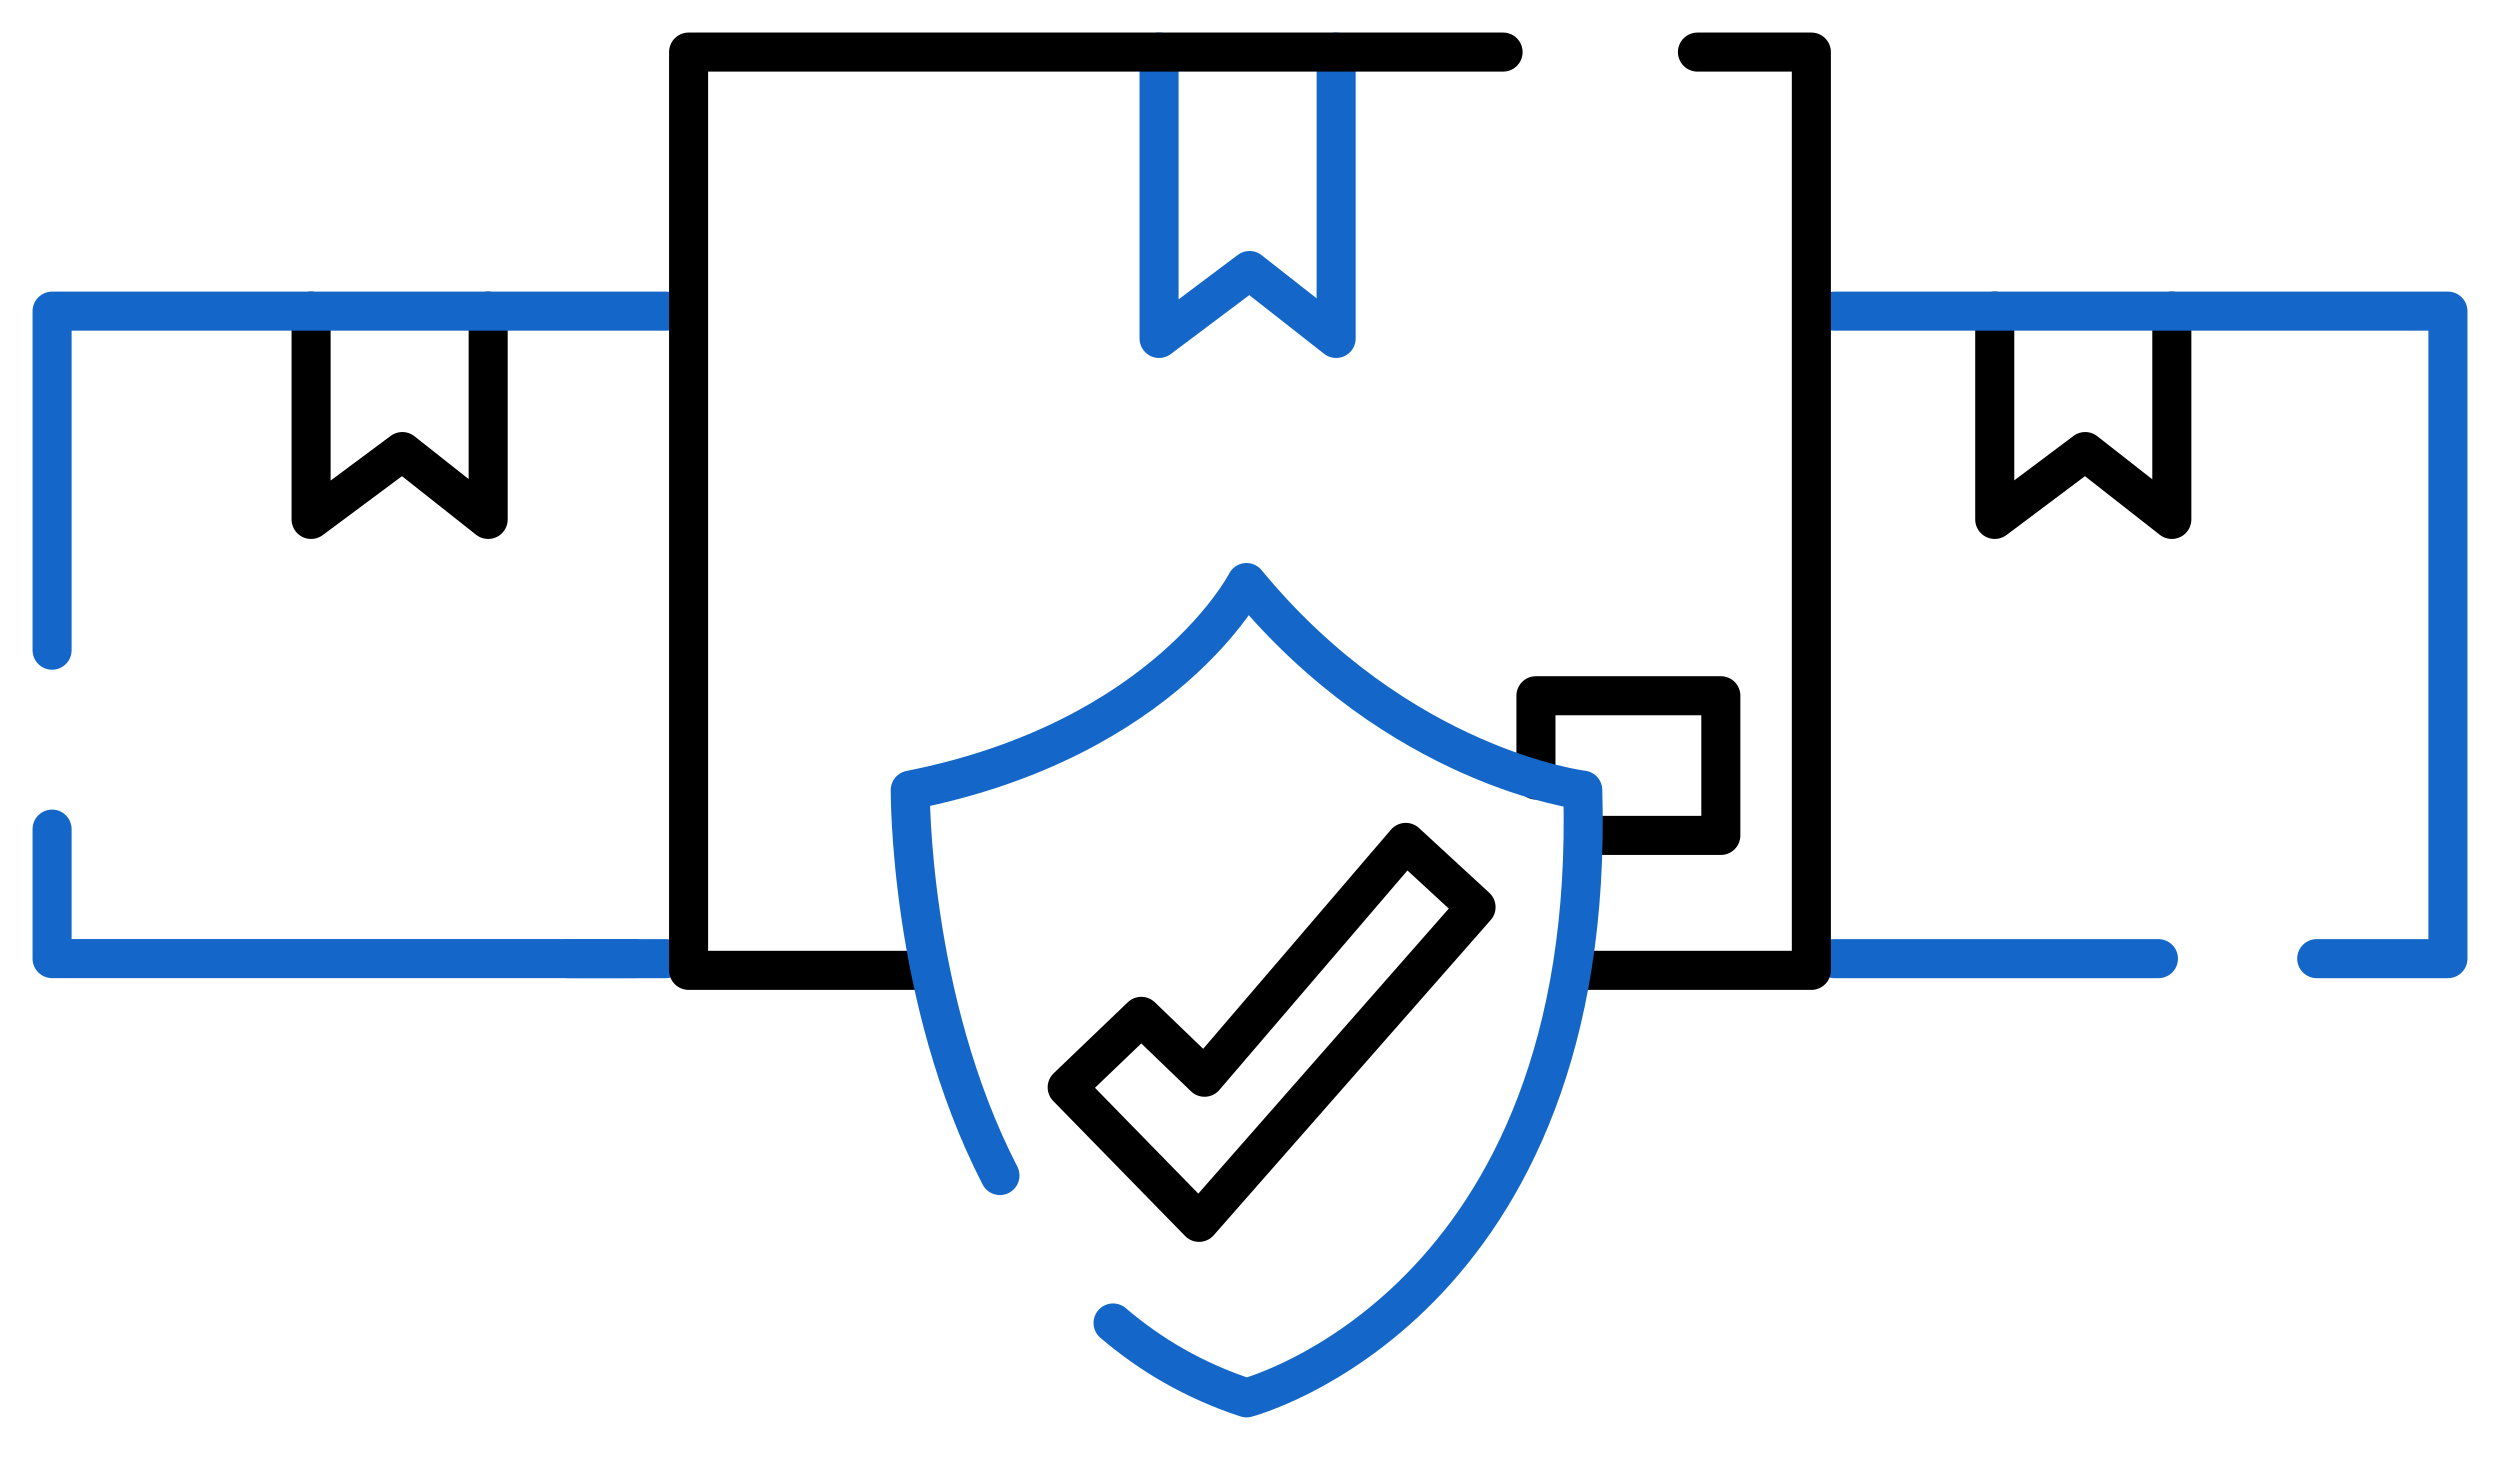
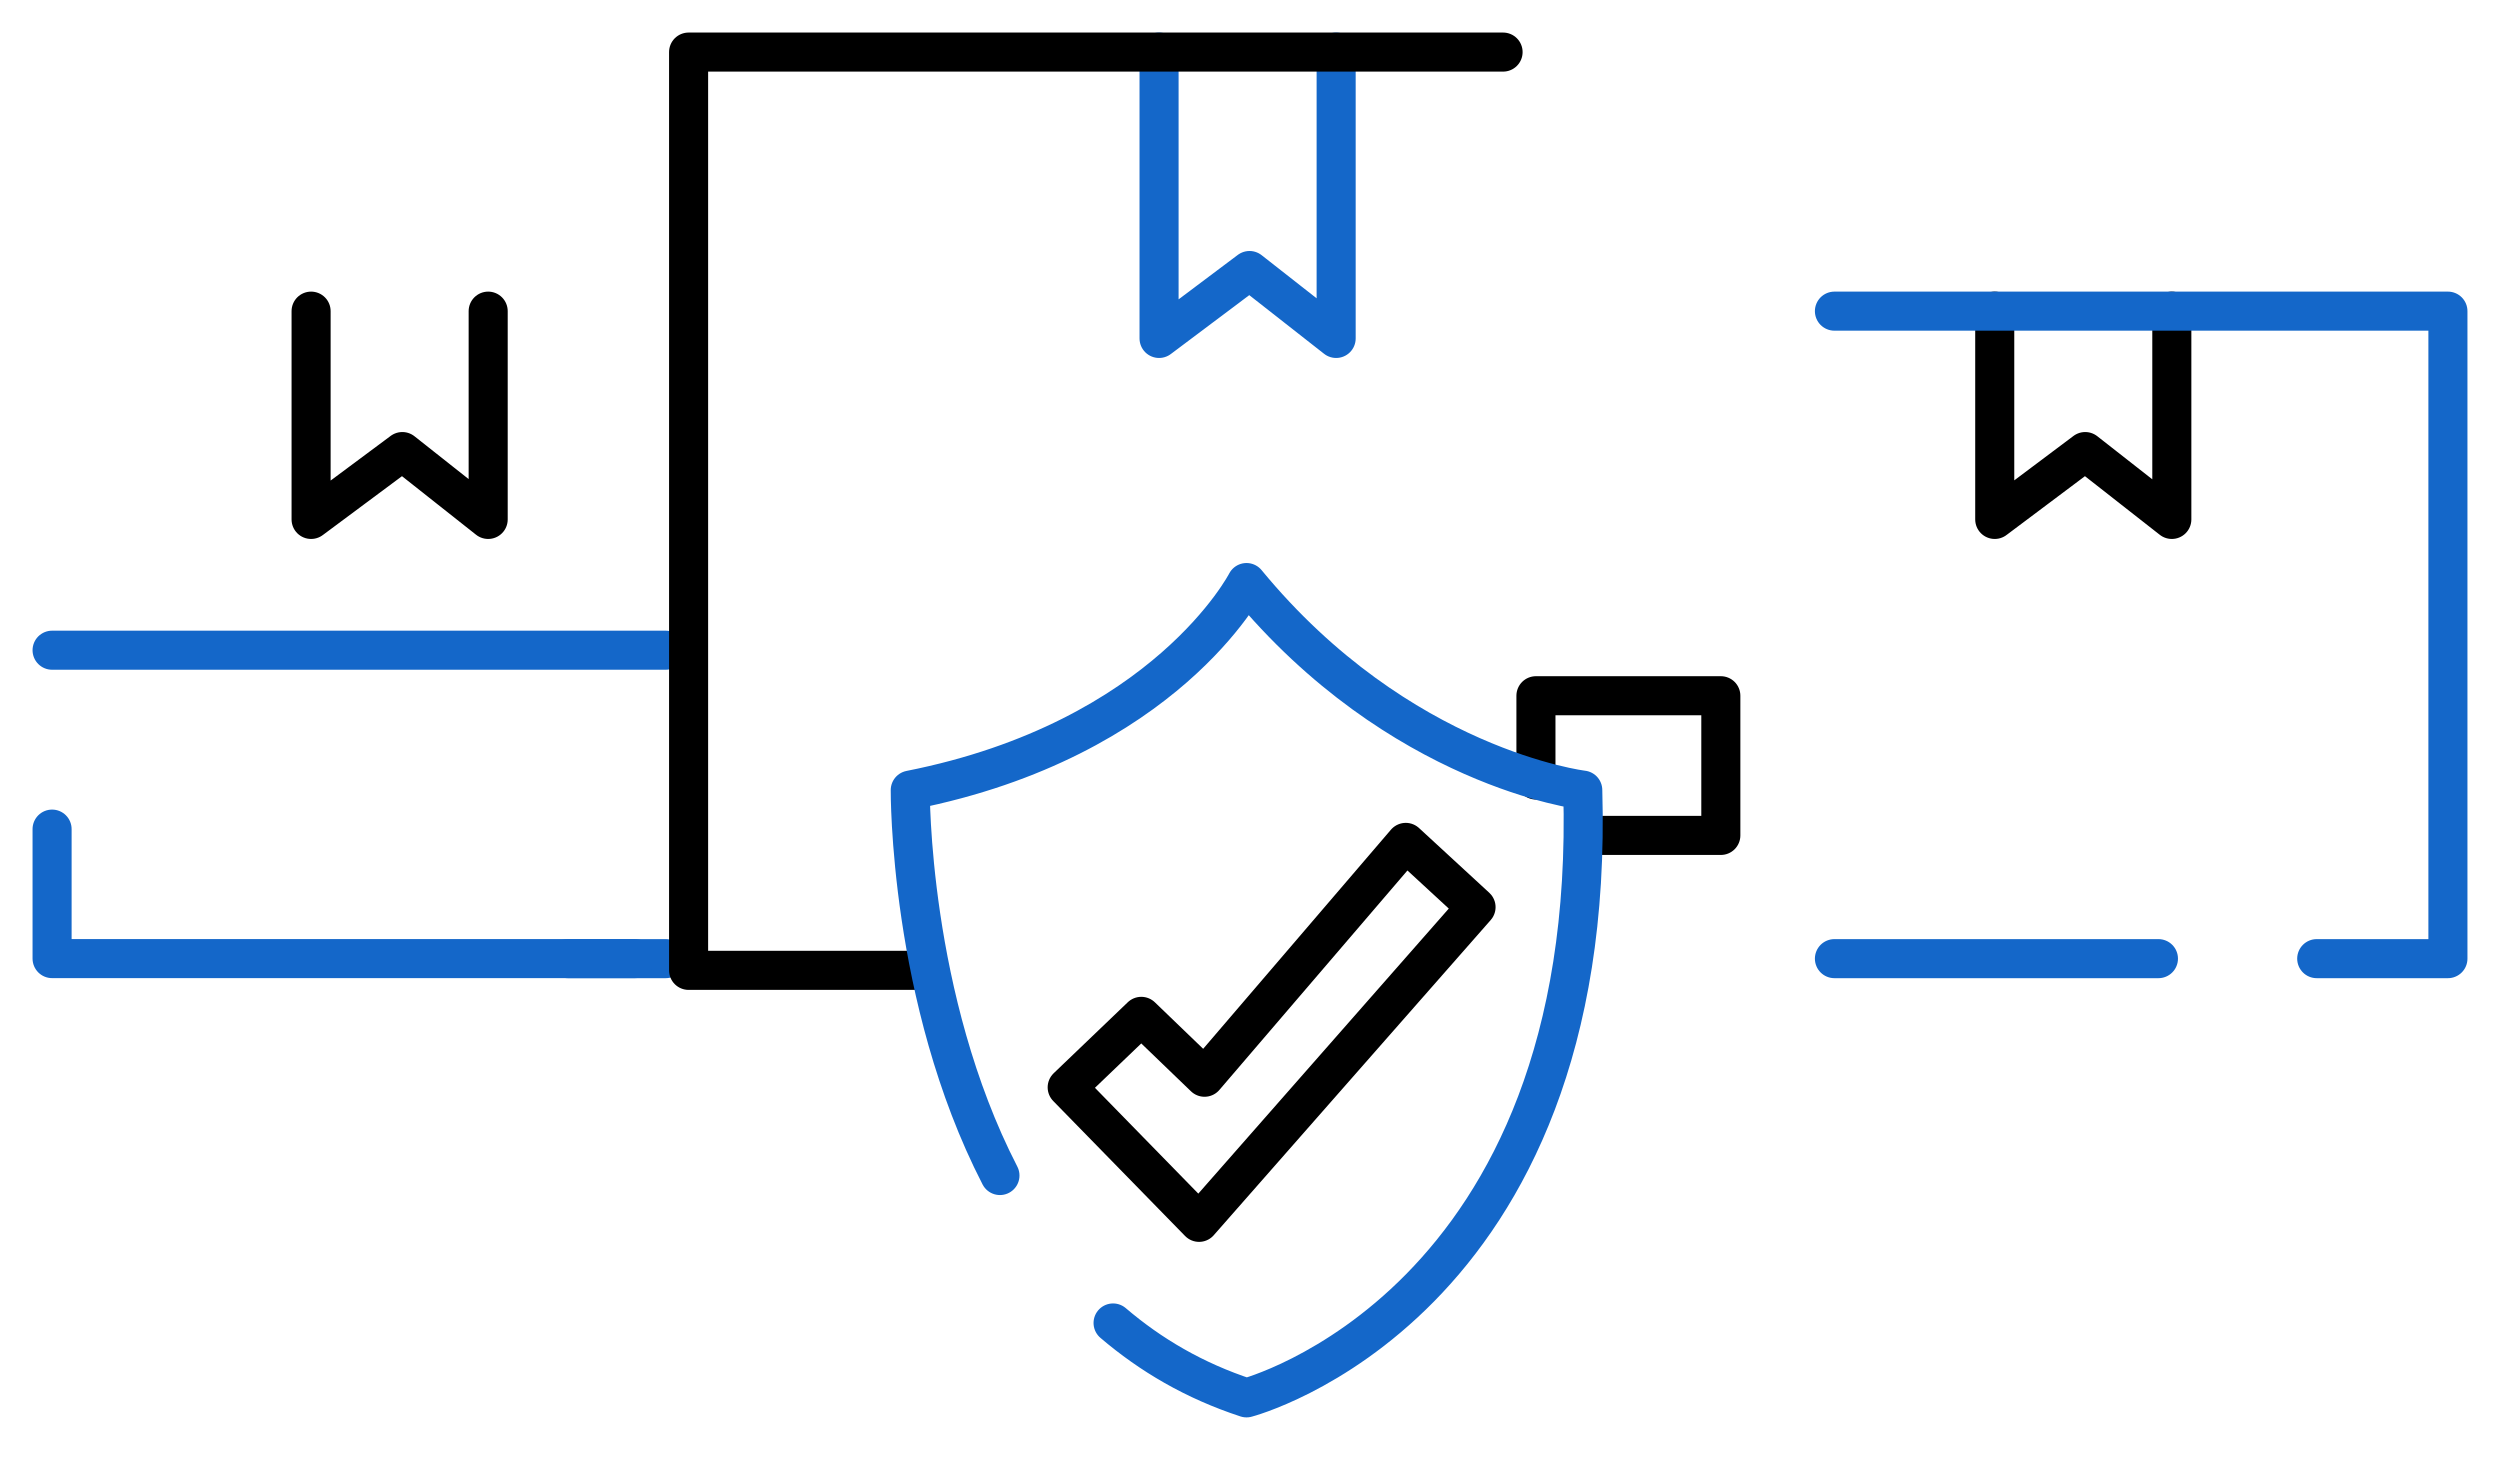
<svg xmlns="http://www.w3.org/2000/svg" width="48" height="28" viewBox="0 0 48 28" fill="none">
  <path d="M38.299 5.974V9.973L40.036 8.67L41.699 9.973V5.974" stroke="black" stroke-width="0.75" stroke-linecap="round" stroke-linejoin="round" />
  <path d="M40.126 18.406H41.442H35.221M35.221 5.974H47V18.406H44.481" stroke="#1467C9" stroke-width="0.75" stroke-linecap="round" stroke-linejoin="round" />
  <path d="M22.254 1V6.498L23.991 5.194L25.654 6.498V1" stroke="#1467C9" stroke-width="0.75" stroke-linecap="round" stroke-linejoin="round" />
  <path d="M5.973 5.974V9.973L7.725 8.67L9.373 9.973V5.974" stroke="black" stroke-width="0.75" stroke-linecap="round" stroke-linejoin="round" />
-   <path d="M1 12.484V5.974H12.781M12.781 18.406H10.901" stroke="#1467C9" stroke-width="0.75" stroke-linecap="round" stroke-linejoin="round" />
+   <path d="M1 12.484H12.781M12.781 18.406H10.901" stroke="#1467C9" stroke-width="0.75" stroke-linecap="round" stroke-linejoin="round" />
  <path d="M17.849 18.631H13.221V1H28.859" stroke="black" stroke-width="0.75" stroke-linecap="round" stroke-linejoin="round" />
-   <path d="M32.591 1H34.778V18.631H30.389" stroke="black" stroke-width="0.75" stroke-linecap="round" stroke-linejoin="round" />
  <path d="M29.49 14.976V13.358H33.04V16.04H30.569" stroke="black" stroke-width="0.75" stroke-linecap="round" stroke-linejoin="round" />
  <path d="M21.371 25.401C22.09 26.015 22.929 26.51 23.933 26.839C23.933 26.839 30.674 25.087 30.389 15.17C30.389 15.17 26.869 14.751 23.933 11.185C23.933 11.185 22.39 14.197 17.477 15.17C17.477 15.17 17.447 19.17 19.199 22.57" stroke="#1467C9" stroke-width="0.75" stroke-linecap="round" stroke-linejoin="round" />
  <path d="M21.913 19.514L23.127 20.683L26.991 16.174L28.34 17.417L23.022 23.469L20.49 20.877L21.913 19.514Z" stroke="black" stroke-width="0.75" stroke-linecap="round" stroke-linejoin="round" />
  <path d="M12.189 18.405H1V15.919" stroke="#1467C9" stroke-width="0.75" stroke-linecap="round" stroke-linejoin="round" />
</svg>